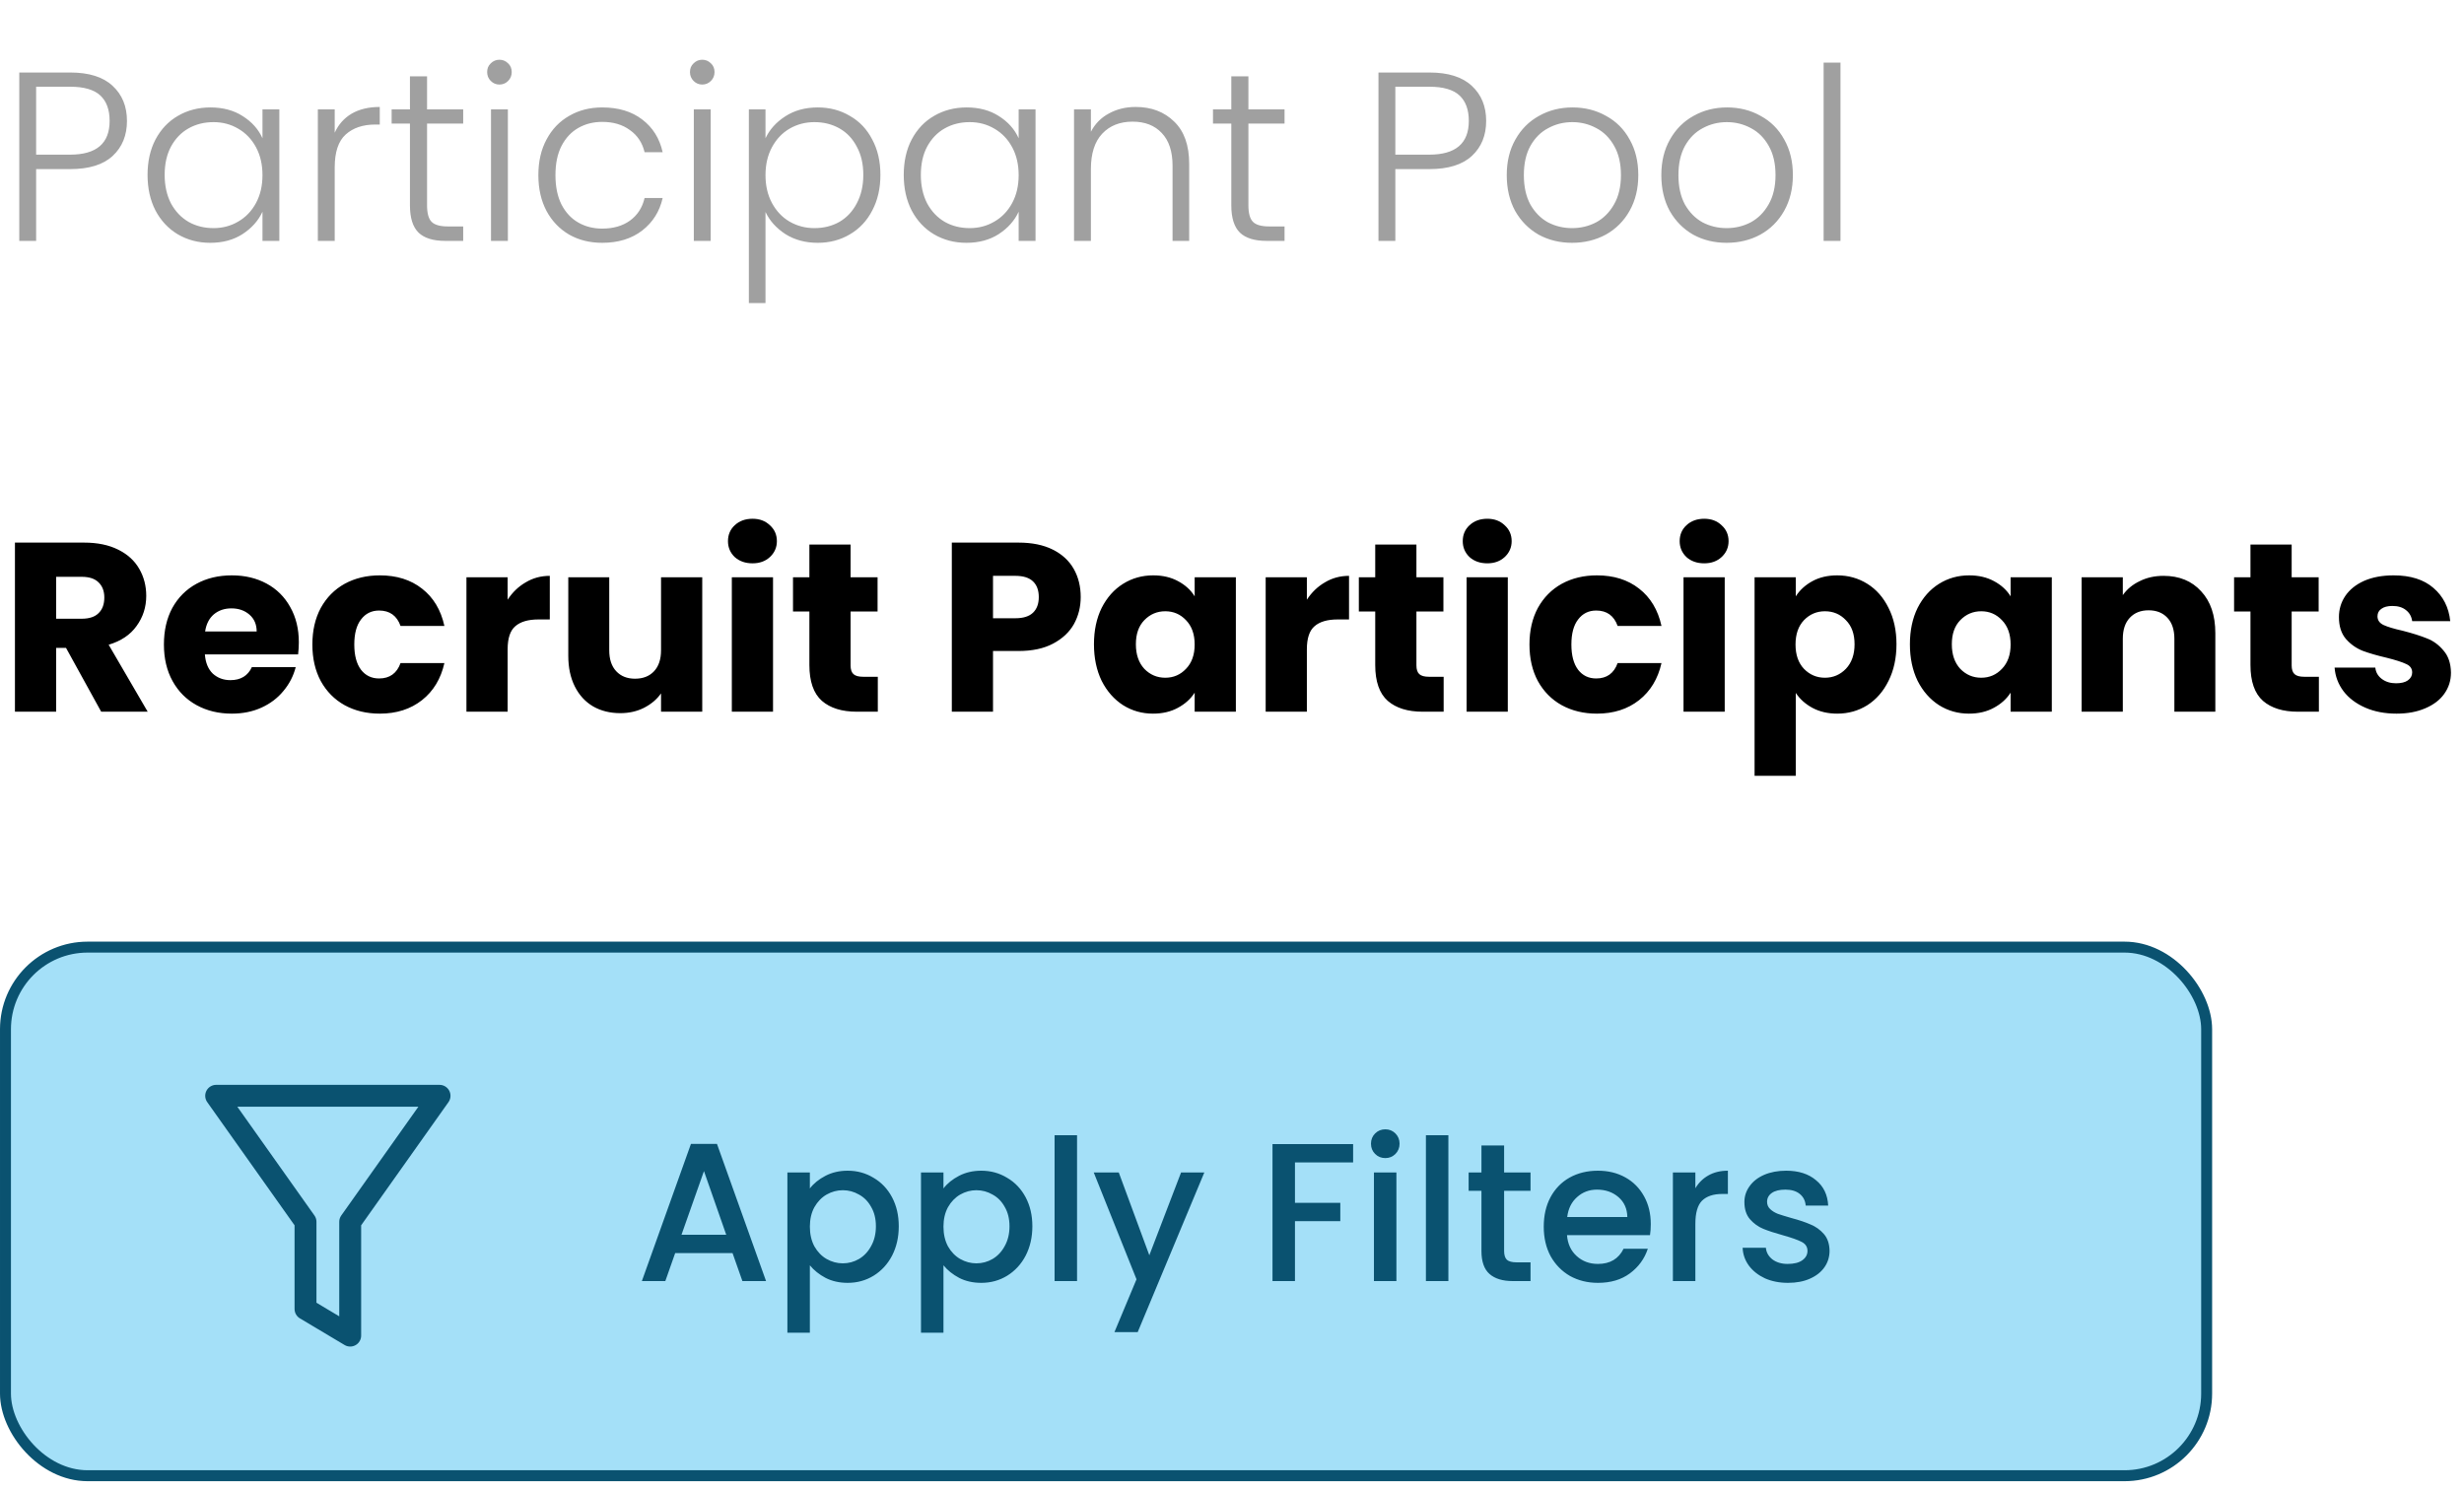
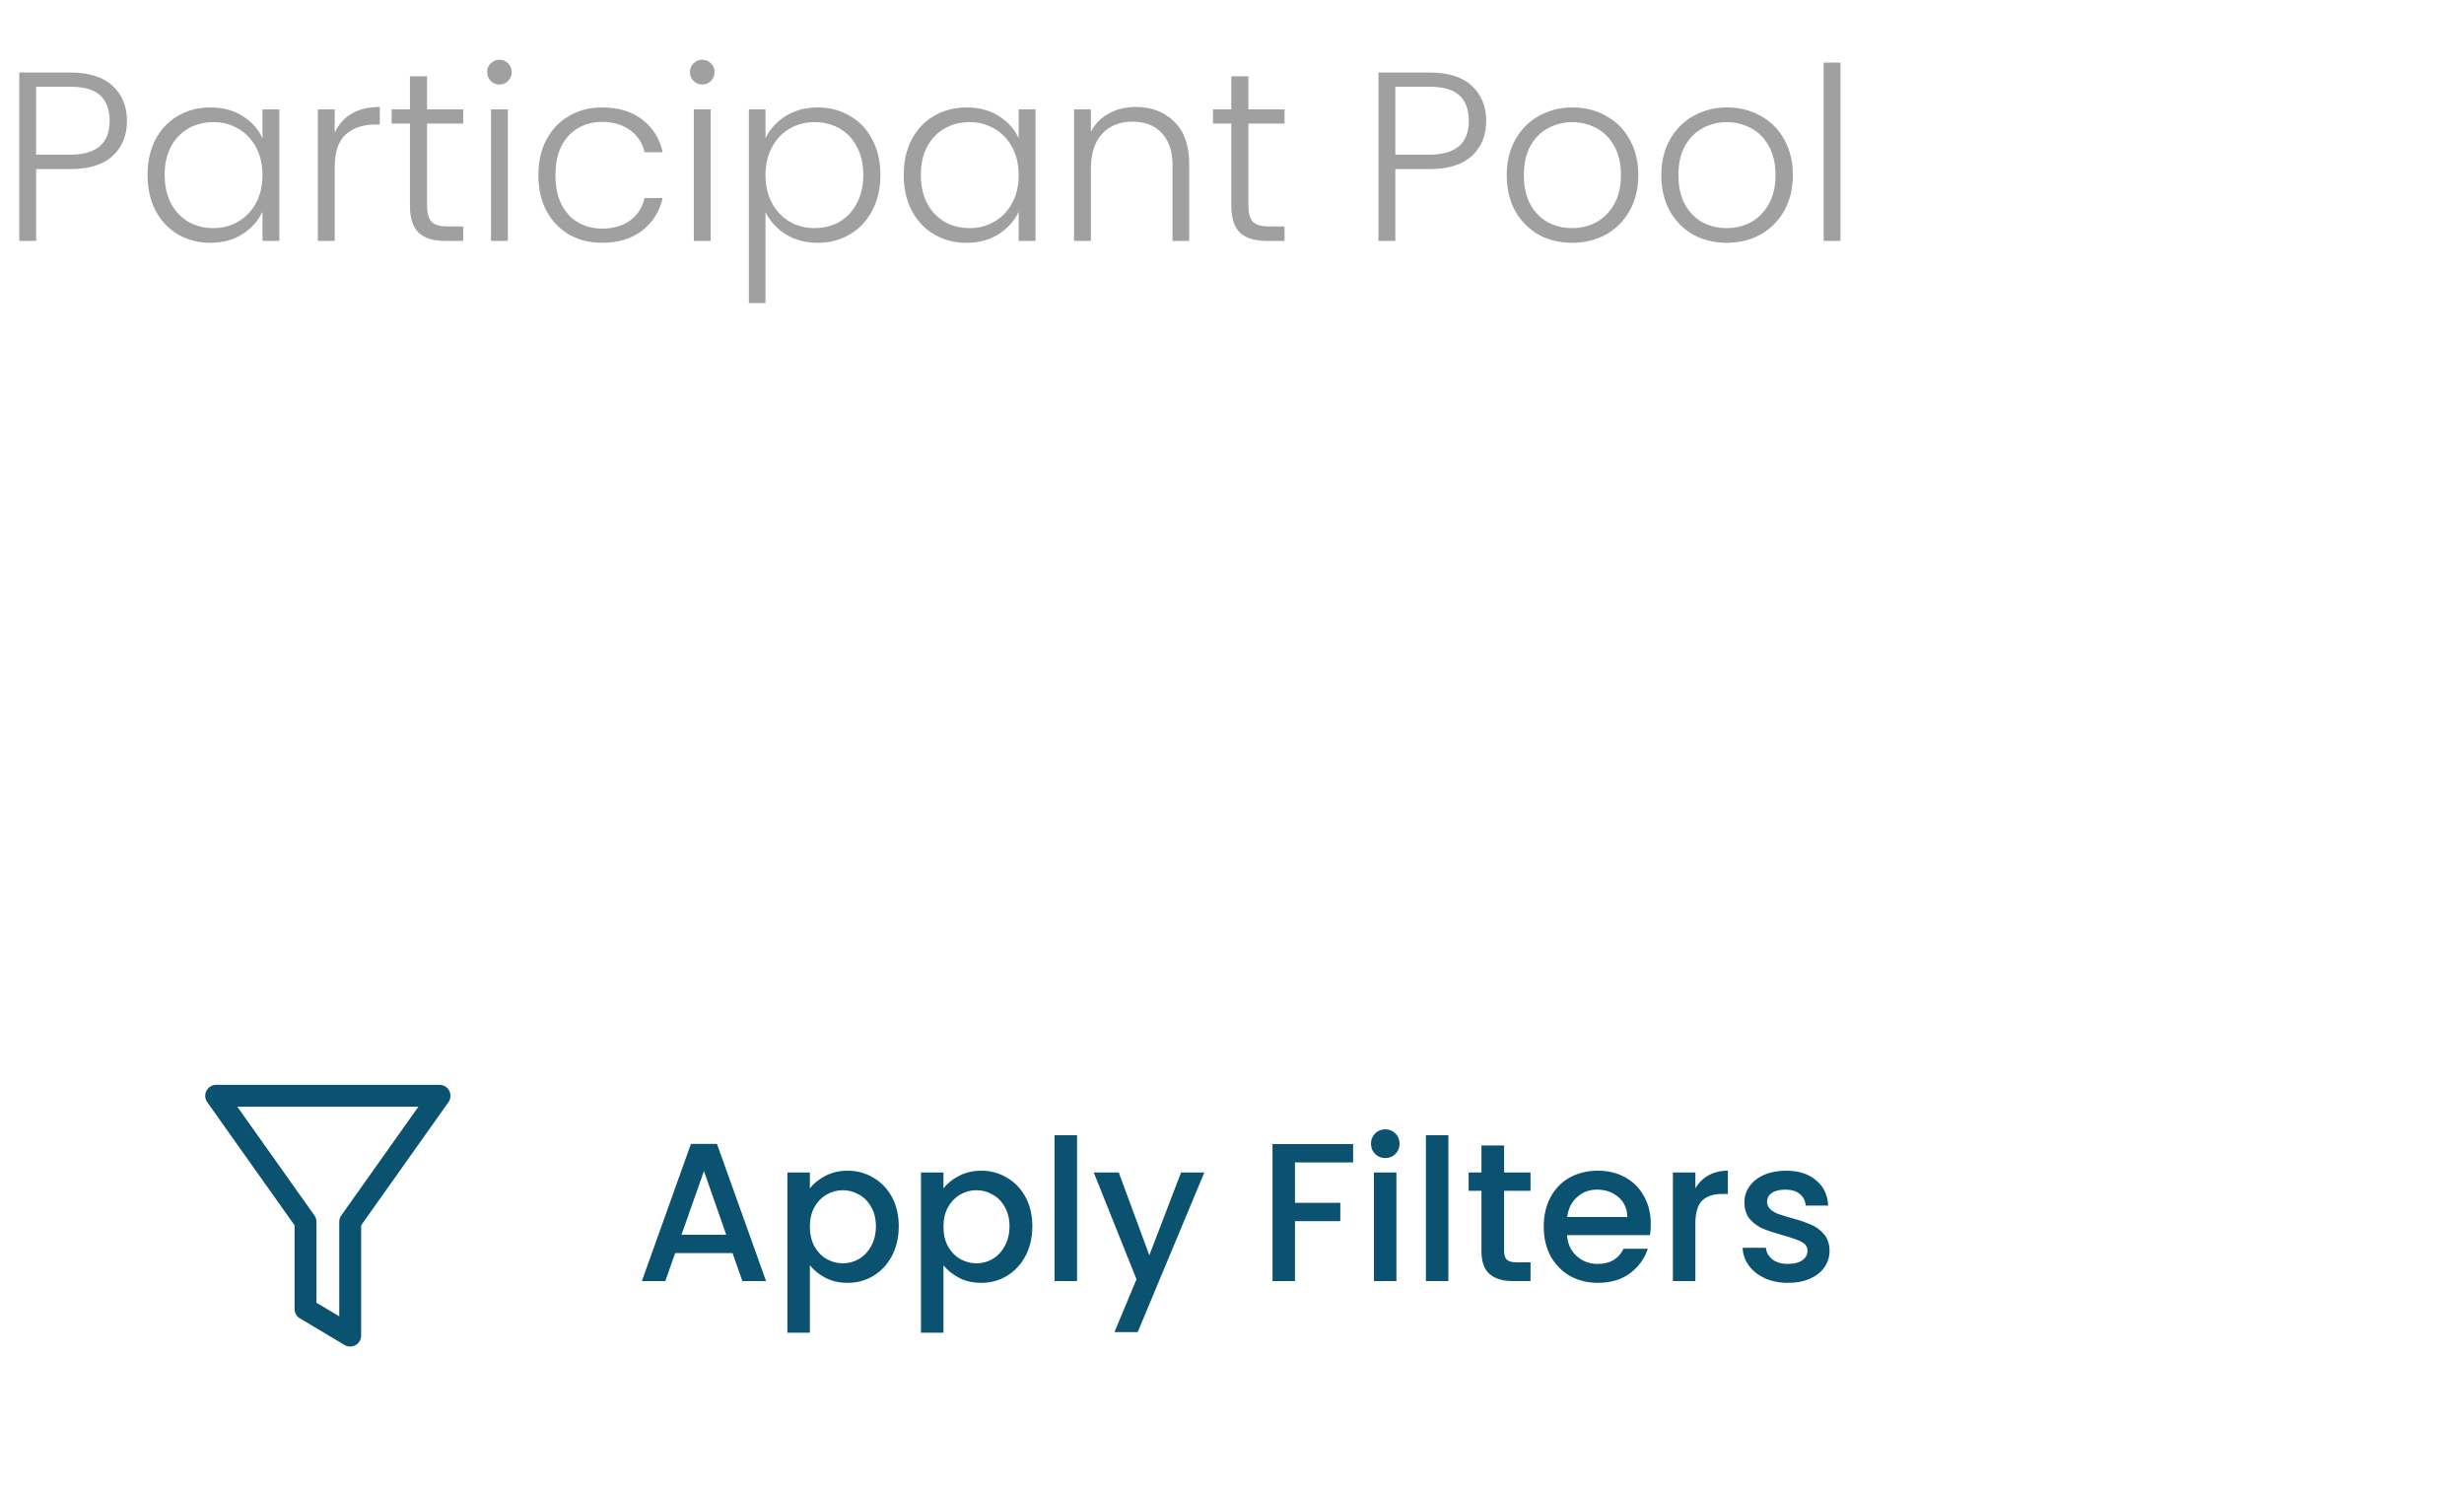
<svg xmlns="http://www.w3.org/2000/svg" width="225" height="136" viewBox="0 0 225 136" fill="none">
  <path d="M11.594 11.044C11.594 12.364 11.161 13.427 10.296 14.234C9.431 15.041 8.133 15.444 6.402 15.444H3.3V22H1.76V6.622H6.402C8.118 6.622 9.409 7.025 10.274 7.832C11.154 8.639 11.594 9.709 11.594 11.044ZM6.402 14.124C8.807 14.124 10.01 13.097 10.01 11.044C10.01 10.017 9.724 9.24 9.152 8.712C8.58 8.184 7.663 7.92 6.402 7.92H3.3V14.124H6.402ZM13.474 15.972C13.474 14.74 13.716 13.662 14.2 12.738C14.699 11.799 15.381 11.081 16.246 10.582C17.126 10.069 18.116 9.812 19.216 9.812C20.36 9.812 21.343 10.076 22.164 10.604C23 11.132 23.601 11.807 23.968 12.628V9.988H25.508V22H23.968V19.338C23.587 20.159 22.978 20.841 22.142 21.384C21.321 21.912 20.338 22.176 19.194 22.176C18.109 22.176 17.126 21.919 16.246 21.406C15.381 20.893 14.699 20.167 14.2 19.228C13.716 18.289 13.474 17.204 13.474 15.972ZM23.968 15.994C23.968 15.026 23.77 14.175 23.374 13.442C22.978 12.709 22.435 12.144 21.746 11.748C21.071 11.352 20.323 11.154 19.502 11.154C18.651 11.154 17.889 11.345 17.214 11.726C16.539 12.107 16.004 12.665 15.608 13.398C15.227 14.117 15.036 14.975 15.036 15.972C15.036 16.955 15.227 17.82 15.608 18.568C16.004 19.301 16.539 19.866 17.214 20.262C17.889 20.643 18.651 20.834 19.502 20.834C20.323 20.834 21.071 20.636 21.746 20.24C22.435 19.844 22.978 19.279 23.374 18.546C23.77 17.813 23.968 16.962 23.968 15.994ZM30.564 12.122C30.901 11.374 31.414 10.795 32.104 10.384C32.808 9.973 33.666 9.768 34.678 9.768V11.374H34.26C33.145 11.374 32.25 11.675 31.576 12.276C30.901 12.877 30.564 13.882 30.564 15.29V22H29.024V9.988H30.564V12.122ZM38.996 11.286V18.744C38.996 19.477 39.136 19.983 39.414 20.262C39.693 20.541 40.184 20.68 40.888 20.68H42.296V22H40.646C39.561 22 38.754 21.751 38.226 21.252C37.698 20.739 37.434 19.903 37.434 18.744V11.286H35.762V9.988H37.434V6.974H38.996V9.988H42.296V11.286H38.996ZM45.606 7.722C45.298 7.722 45.034 7.612 44.814 7.392C44.594 7.172 44.484 6.901 44.484 6.578C44.484 6.255 44.594 5.991 44.814 5.786C45.034 5.566 45.298 5.456 45.606 5.456C45.914 5.456 46.178 5.566 46.398 5.786C46.618 5.991 46.728 6.255 46.728 6.578C46.728 6.901 46.618 7.172 46.398 7.392C46.178 7.612 45.914 7.722 45.606 7.722ZM46.376 9.988V22H44.836V9.988H46.376ZM49.16 15.994C49.16 14.747 49.409 13.662 49.907 12.738C50.406 11.799 51.096 11.081 51.975 10.582C52.855 10.069 53.86 9.812 54.989 9.812C56.471 9.812 57.688 10.179 58.642 10.912C59.609 11.645 60.233 12.643 60.511 13.904H58.861C58.656 13.039 58.209 12.364 57.52 11.88C56.845 11.381 56.002 11.132 54.989 11.132C54.183 11.132 53.457 11.315 52.812 11.682C52.166 12.049 51.653 12.599 51.272 13.332C50.905 14.051 50.721 14.938 50.721 15.994C50.721 17.05 50.905 17.945 51.272 18.678C51.653 19.411 52.166 19.961 52.812 20.328C53.457 20.695 54.183 20.878 54.989 20.878C56.002 20.878 56.845 20.636 57.52 20.152C58.209 19.653 58.656 18.964 58.861 18.084H60.511C60.233 19.316 59.609 20.306 58.642 21.054C57.673 21.802 56.456 22.176 54.989 22.176C53.86 22.176 52.855 21.927 51.975 21.428C51.096 20.915 50.406 20.196 49.907 19.272C49.409 18.333 49.16 17.241 49.16 15.994ZM64.126 7.722C63.818 7.722 63.554 7.612 63.334 7.392C63.114 7.172 63.004 6.901 63.004 6.578C63.004 6.255 63.114 5.991 63.334 5.786C63.554 5.566 63.818 5.456 64.126 5.456C64.434 5.456 64.698 5.566 64.918 5.786C65.138 5.991 65.248 6.255 65.248 6.578C65.248 6.901 65.138 7.172 64.918 7.392C64.698 7.612 64.434 7.722 64.126 7.722ZM64.896 9.988V22H63.356V9.988H64.896ZM69.901 12.628C70.282 11.821 70.884 11.154 71.705 10.626C72.541 10.083 73.531 9.812 74.675 9.812C75.76 9.812 76.736 10.069 77.601 10.582C78.481 11.081 79.163 11.799 79.647 12.738C80.146 13.662 80.395 14.74 80.395 15.972C80.395 17.204 80.146 18.289 79.647 19.228C79.163 20.167 78.481 20.893 77.601 21.406C76.736 21.919 75.76 22.176 74.675 22.176C73.546 22.176 72.563 21.912 71.727 21.384C70.891 20.841 70.282 20.167 69.901 19.36V27.676H68.383V9.988H69.901V12.628ZM78.833 15.972C78.833 14.975 78.635 14.117 78.239 13.398C77.858 12.665 77.33 12.107 76.655 11.726C75.98 11.345 75.218 11.154 74.367 11.154C73.546 11.154 72.79 11.352 72.101 11.748C71.426 12.144 70.891 12.709 70.495 13.442C70.099 14.175 69.901 15.026 69.901 15.994C69.901 16.962 70.099 17.813 70.495 18.546C70.891 19.279 71.426 19.844 72.101 20.24C72.79 20.636 73.546 20.834 74.367 20.834C75.218 20.834 75.98 20.643 76.655 20.262C77.33 19.866 77.858 19.301 78.239 18.568C78.635 17.82 78.833 16.955 78.833 15.972ZM82.525 15.972C82.525 14.74 82.767 13.662 83.251 12.738C83.749 11.799 84.431 11.081 85.297 10.582C86.177 10.069 87.167 9.812 88.267 9.812C89.411 9.812 90.393 10.076 91.215 10.604C92.051 11.132 92.652 11.807 93.019 12.628V9.988H94.559V22H93.019V19.338C92.637 20.159 92.029 20.841 91.193 21.384C90.371 21.912 89.389 22.176 88.245 22.176C87.159 22.176 86.177 21.919 85.297 21.406C84.431 20.893 83.749 20.167 83.251 19.228C82.767 18.289 82.525 17.204 82.525 15.972ZM93.019 15.994C93.019 15.026 92.821 14.175 92.425 13.442C92.029 12.709 91.486 12.144 90.797 11.748C90.122 11.352 89.374 11.154 88.553 11.154C87.702 11.154 86.939 11.345 86.265 11.726C85.59 12.107 85.055 12.665 84.659 13.398C84.277 14.117 84.087 14.975 84.087 15.972C84.087 16.955 84.277 17.82 84.659 18.568C85.055 19.301 85.59 19.866 86.265 20.262C86.939 20.643 87.702 20.834 88.553 20.834C89.374 20.834 90.122 20.636 90.797 20.24C91.486 19.844 92.029 19.279 92.425 18.546C92.821 17.813 93.019 16.962 93.019 15.994ZM103.706 9.768C105.144 9.768 106.317 10.215 107.226 11.11C108.136 11.99 108.59 13.273 108.59 14.96V22H107.072V15.136C107.072 13.831 106.742 12.833 106.082 12.144C105.437 11.455 104.55 11.11 103.42 11.11C102.262 11.11 101.338 11.477 100.648 12.21C99.959 12.943 99.615 14.021 99.615 15.444V22H98.075V9.988H99.615V12.034C99.996 11.301 100.546 10.743 101.264 10.362C101.983 9.966 102.797 9.768 103.706 9.768ZM113.998 11.286V18.744C113.998 19.477 114.138 19.983 114.416 20.262C114.695 20.541 115.186 20.68 115.89 20.68H117.298V22H115.648C114.563 22 113.756 21.751 113.228 21.252C112.7 20.739 112.436 19.903 112.436 18.744V11.286H110.764V9.988H112.436V6.974H113.998V9.988H117.298V11.286H113.998ZM135.709 11.044C135.709 12.364 135.277 13.427 134.411 14.234C133.546 15.041 132.248 15.444 130.517 15.444H127.415V22H125.875V6.622H130.517C132.233 6.622 133.524 7.025 134.389 7.832C135.269 8.639 135.709 9.709 135.709 11.044ZM130.517 14.124C132.923 14.124 134.125 13.097 134.125 11.044C134.125 10.017 133.839 9.24 133.267 8.712C132.695 8.184 131.779 7.92 130.517 7.92H127.415V14.124H130.517ZM143.551 22.176C142.422 22.176 141.403 21.927 140.493 21.428C139.599 20.915 138.887 20.196 138.359 19.272C137.846 18.333 137.589 17.241 137.589 15.994C137.589 14.747 137.853 13.662 138.381 12.738C138.909 11.799 139.628 11.081 140.537 10.582C141.447 10.069 142.466 9.812 143.595 9.812C144.725 9.812 145.744 10.069 146.653 10.582C147.577 11.081 148.296 11.799 148.809 12.738C149.337 13.662 149.601 14.747 149.601 15.994C149.601 17.226 149.337 18.311 148.809 19.25C148.281 20.189 147.555 20.915 146.631 21.428C145.707 21.927 144.681 22.176 143.551 22.176ZM143.551 20.834C144.343 20.834 145.077 20.658 145.751 20.306C146.426 19.939 146.969 19.397 147.379 18.678C147.805 17.945 148.017 17.05 148.017 15.994C148.017 14.938 147.812 14.051 147.401 13.332C146.991 12.599 146.448 12.056 145.773 11.704C145.099 11.337 144.365 11.154 143.573 11.154C142.781 11.154 142.048 11.337 141.373 11.704C140.699 12.056 140.156 12.599 139.745 13.332C139.349 14.051 139.151 14.938 139.151 15.994C139.151 17.05 139.349 17.945 139.745 18.678C140.156 19.397 140.691 19.939 141.351 20.306C142.026 20.658 142.759 20.834 143.551 20.834ZM157.666 22.176C156.537 22.176 155.518 21.927 154.608 21.428C153.714 20.915 153.002 20.196 152.474 19.272C151.961 18.333 151.704 17.241 151.704 15.994C151.704 14.747 151.968 13.662 152.496 12.738C153.024 11.799 153.743 11.081 154.652 10.582C155.562 10.069 156.581 9.812 157.71 9.812C158.84 9.812 159.859 10.069 160.768 10.582C161.692 11.081 162.411 11.799 162.924 12.738C163.452 13.662 163.716 14.747 163.716 15.994C163.716 17.226 163.452 18.311 162.924 19.25C162.396 20.189 161.67 20.915 160.746 21.428C159.822 21.927 158.796 22.176 157.666 22.176ZM157.666 20.834C158.458 20.834 159.192 20.658 159.866 20.306C160.541 19.939 161.084 19.397 161.494 18.678C161.92 17.945 162.132 17.05 162.132 15.994C162.132 14.938 161.927 14.051 161.516 13.332C161.106 12.599 160.563 12.056 159.888 11.704C159.214 11.337 158.48 11.154 157.688 11.154C156.896 11.154 156.163 11.337 155.488 11.704C154.814 12.056 154.271 12.599 153.86 13.332C153.464 14.051 153.266 14.938 153.266 15.994C153.266 17.05 153.464 17.945 153.86 18.678C154.271 19.397 154.806 19.939 155.466 20.306C156.141 20.658 156.874 20.834 157.666 20.834ZM168.064 5.72V22H166.524V5.72H168.064Z" fill="#A0A0A0" />
-   <rect x="0.5" y="86.5" width="201" height="48.277" rx="7.5" fill="#3FBDF1" fill-opacity="0.47" stroke="#0A5270" />
  <path d="M40.137 100.079H19.739L27.898 111.589V119.547L31.978 121.98V111.589L40.137 100.079Z" stroke="#0A5270" stroke-width="2" stroke-linecap="round" stroke-linejoin="round" />
  <path d="M66.892 114.444H61.654L60.754 117H58.612L63.094 104.472H65.47L69.952 117H67.792L66.892 114.444ZM66.316 112.77L64.282 106.956L62.23 112.77H66.316ZM73.953 108.54C74.301 108.084 74.775 107.7 75.375 107.388C75.975 107.076 76.653 106.92 77.409 106.92C78.273 106.92 79.059 107.136 79.767 107.568C80.487 107.988 81.051 108.582 81.459 109.35C81.867 110.118 82.071 111 82.071 111.996C82.071 112.992 81.867 113.886 81.459 114.678C81.051 115.458 80.487 116.07 79.767 116.514C79.059 116.946 78.273 117.162 77.409 117.162C76.653 117.162 75.981 117.012 75.393 116.712C74.805 116.4 74.325 116.016 73.953 115.56V121.716H71.901V107.082H73.953V108.54ZM79.983 111.996C79.983 111.312 79.839 110.724 79.551 110.232C79.275 109.728 78.903 109.35 78.435 109.098C77.979 108.834 77.487 108.702 76.959 108.702C76.443 108.702 75.951 108.834 75.483 109.098C75.027 109.362 74.655 109.746 74.367 110.25C74.091 110.754 73.953 111.348 73.953 112.032C73.953 112.716 74.091 113.316 74.367 113.832C74.655 114.336 75.027 114.72 75.483 114.984C75.951 115.248 76.443 115.38 76.959 115.38C77.487 115.38 77.979 115.248 78.435 114.984C78.903 114.708 79.275 114.312 79.551 113.796C79.839 113.28 79.983 112.68 79.983 111.996ZM86.152 108.54C86.5 108.084 86.974 107.7 87.574 107.388C88.174 107.076 88.852 106.92 89.608 106.92C90.472 106.92 91.258 107.136 91.966 107.568C92.686 107.988 93.25 108.582 93.658 109.35C94.066 110.118 94.27 111 94.27 111.996C94.27 112.992 94.066 113.886 93.658 114.678C93.25 115.458 92.686 116.07 91.966 116.514C91.258 116.946 90.472 117.162 89.608 117.162C88.852 117.162 88.18 117.012 87.592 116.712C87.004 116.4 86.524 116.016 86.152 115.56V121.716H84.1V107.082H86.152V108.54ZM92.182 111.996C92.182 111.312 92.038 110.724 91.75 110.232C91.474 109.728 91.102 109.35 90.634 109.098C90.178 108.834 89.686 108.702 89.158 108.702C88.642 108.702 88.15 108.834 87.682 109.098C87.226 109.362 86.854 109.746 86.566 110.25C86.29 110.754 86.152 111.348 86.152 112.032C86.152 112.716 86.29 113.316 86.566 113.832C86.854 114.336 87.226 114.72 87.682 114.984C88.15 115.248 88.642 115.38 89.158 115.38C89.686 115.38 90.178 115.248 90.634 114.984C91.102 114.708 91.474 114.312 91.75 113.796C92.038 113.28 92.182 112.68 92.182 111.996ZM98.351 103.68V117H96.299V103.68H98.351ZM109.973 107.082L103.889 121.662H101.765L103.781 116.838L99.875 107.082H102.161L104.951 114.642L107.849 107.082H109.973ZM123.56 104.49V106.164H118.25V109.854H122.39V111.528H118.25V117H116.198V104.49H123.56ZM126.505 105.768C126.133 105.768 125.821 105.642 125.569 105.39C125.317 105.138 125.191 104.826 125.191 104.454C125.191 104.082 125.317 103.77 125.569 103.518C125.821 103.266 126.133 103.14 126.505 103.14C126.865 103.14 127.171 103.266 127.423 103.518C127.675 103.77 127.801 104.082 127.801 104.454C127.801 104.826 127.675 105.138 127.423 105.39C127.171 105.642 126.865 105.768 126.505 105.768ZM127.513 107.082V117H125.461V107.082H127.513ZM132.259 103.68V117H130.207V103.68H132.259ZM137.348 108.756V114.246C137.348 114.618 137.432 114.888 137.6 115.056C137.78 115.212 138.08 115.29 138.5 115.29H139.76V117H138.14C137.216 117 136.508 116.784 136.016 116.352C135.524 115.92 135.278 115.218 135.278 114.246V108.756H134.108V107.082H135.278V104.616H137.348V107.082H139.76V108.756H137.348ZM150.741 111.798C150.741 112.17 150.717 112.506 150.669 112.806H143.091C143.151 113.598 143.445 114.234 143.973 114.714C144.501 115.194 145.149 115.434 145.917 115.434C147.021 115.434 147.801 114.972 148.257 114.048H150.471C150.171 114.96 149.625 115.71 148.833 116.298C148.053 116.874 147.081 117.162 145.917 117.162C144.969 117.162 144.117 116.952 143.361 116.532C142.617 116.1 142.029 115.5 141.597 114.732C141.177 113.952 140.967 113.052 140.967 112.032C140.967 111.012 141.171 110.118 141.579 109.35C141.999 108.57 142.581 107.97 143.325 107.55C144.081 107.13 144.945 106.92 145.917 106.92C146.853 106.92 147.687 107.124 148.419 107.532C149.151 107.94 149.721 108.516 150.129 109.26C150.537 109.992 150.741 110.838 150.741 111.798ZM148.599 111.15C148.587 110.394 148.317 109.788 147.789 109.332C147.261 108.876 146.607 108.648 145.827 108.648C145.119 108.648 144.513 108.876 144.009 109.332C143.505 109.776 143.205 110.382 143.109 111.15H148.599ZM154.812 108.522C155.112 108.018 155.508 107.628 156 107.352C156.504 107.064 157.098 106.92 157.782 106.92V109.044H157.26C156.456 109.044 155.844 109.248 155.424 109.656C155.016 110.064 154.812 110.772 154.812 111.78V117H152.76V107.082H154.812V108.522ZM163.268 117.162C162.488 117.162 161.786 117.024 161.162 116.748C160.55 116.46 160.064 116.076 159.704 115.596C159.344 115.104 159.152 114.558 159.128 113.958H161.252C161.288 114.378 161.486 114.732 161.846 115.02C162.218 115.296 162.68 115.434 163.232 115.434C163.808 115.434 164.252 115.326 164.564 115.11C164.888 114.882 165.05 114.594 165.05 114.246C165.05 113.874 164.87 113.598 164.51 113.418C164.162 113.238 163.604 113.04 162.836 112.824C162.092 112.62 161.486 112.422 161.018 112.23C160.55 112.038 160.142 111.744 159.794 111.348C159.458 110.952 159.29 110.43 159.29 109.782C159.29 109.254 159.446 108.774 159.758 108.342C160.07 107.898 160.514 107.55 161.09 107.298C161.678 107.046 162.35 106.92 163.106 106.92C164.234 106.92 165.14 107.208 165.824 107.784C166.52 108.348 166.892 109.122 166.94 110.106H164.888C164.852 109.662 164.672 109.308 164.348 109.044C164.024 108.78 163.586 108.648 163.034 108.648C162.494 108.648 162.08 108.75 161.792 108.954C161.504 109.158 161.36 109.428 161.36 109.764C161.36 110.028 161.456 110.25 161.648 110.43C161.84 110.61 162.074 110.754 162.35 110.862C162.626 110.958 163.034 111.084 163.574 111.24C164.294 111.432 164.882 111.63 165.338 111.834C165.806 112.026 166.208 112.314 166.544 112.698C166.88 113.082 167.054 113.592 167.066 114.228C167.066 114.792 166.91 115.296 166.598 115.74C166.286 116.184 165.842 116.532 165.266 116.784C164.702 117.036 164.036 117.162 163.268 117.162Z" fill="#0A5270" />
-   <path d="M9.24 65L6.028 59.17H5.126V65H1.364V49.556H7.678C8.895 49.556 9.929 49.769 10.78 50.194C11.645 50.619 12.291 51.206 12.716 51.954C13.141 52.687 13.354 53.509 13.354 54.418C13.354 55.445 13.061 56.361 12.474 57.168C11.902 57.975 11.051 58.547 9.922 58.884L13.486 65H9.24ZM5.126 56.508H7.458C8.147 56.508 8.661 56.339 8.998 56.002C9.35 55.665 9.526 55.188 9.526 54.572C9.526 53.985 9.35 53.523 8.998 53.186C8.661 52.849 8.147 52.68 7.458 52.68H5.126V56.508ZM27.288 58.664C27.288 59.016 27.266 59.383 27.222 59.764H18.708C18.766 60.527 19.008 61.113 19.434 61.524C19.874 61.92 20.409 62.118 21.04 62.118C21.978 62.118 22.631 61.722 22.998 60.93H27.002C26.796 61.737 26.422 62.463 25.88 63.108C25.352 63.753 24.684 64.259 23.878 64.626C23.071 64.993 22.169 65.176 21.172 65.176C19.969 65.176 18.898 64.919 17.96 64.406C17.021 63.893 16.288 63.159 15.76 62.206C15.232 61.253 14.968 60.138 14.968 58.862C14.968 57.586 15.224 56.471 15.738 55.518C16.266 54.565 16.999 53.831 17.938 53.318C18.876 52.805 19.954 52.548 21.172 52.548C22.36 52.548 23.416 52.797 24.34 53.296C25.264 53.795 25.982 54.506 26.496 55.43C27.024 56.354 27.288 57.432 27.288 58.664ZM23.438 57.674C23.438 57.029 23.218 56.515 22.778 56.134C22.338 55.753 21.788 55.562 21.128 55.562C20.497 55.562 19.962 55.745 19.522 56.112C19.096 56.479 18.832 56.999 18.73 57.674H23.438ZM28.524 58.862C28.524 57.586 28.781 56.471 29.294 55.518C29.822 54.565 30.548 53.831 31.472 53.318C32.411 52.805 33.481 52.548 34.684 52.548C36.224 52.548 37.508 52.951 38.534 53.758C39.575 54.565 40.258 55.701 40.58 57.168H36.576C36.239 56.229 35.586 55.76 34.618 55.76C33.929 55.76 33.379 56.031 32.968 56.574C32.557 57.102 32.352 57.865 32.352 58.862C32.352 59.859 32.557 60.629 32.968 61.172C33.379 61.7 33.929 61.964 34.618 61.964C35.586 61.964 36.239 61.495 36.576 60.556H40.58C40.258 61.993 39.575 63.123 38.534 63.944C37.493 64.765 36.209 65.176 34.684 65.176C33.481 65.176 32.411 64.919 31.472 64.406C30.548 63.893 29.822 63.159 29.294 62.206C28.781 61.253 28.524 60.138 28.524 58.862ZM46.355 54.77C46.794 54.095 47.344 53.567 48.005 53.186C48.664 52.79 49.398 52.592 50.205 52.592V56.574H49.17C48.232 56.574 47.528 56.779 47.059 57.19C46.589 57.586 46.355 58.29 46.355 59.302V65H42.593V52.724H46.355V54.77ZM64.125 52.724V65H60.363V63.328C59.981 63.871 59.461 64.311 58.801 64.648C58.155 64.971 57.437 65.132 56.645 65.132C55.706 65.132 54.877 64.927 54.159 64.516C53.44 64.091 52.883 63.482 52.487 62.69C52.091 61.898 51.893 60.967 51.893 59.896V52.724H55.633V59.39C55.633 60.211 55.845 60.849 56.271 61.304C56.696 61.759 57.268 61.986 57.987 61.986C58.72 61.986 59.299 61.759 59.725 61.304C60.15 60.849 60.363 60.211 60.363 59.39V52.724H64.125ZM68.719 51.448C68.059 51.448 67.516 51.257 67.091 50.876C66.68 50.48 66.475 49.996 66.475 49.424C66.475 48.837 66.68 48.353 67.091 47.972C67.516 47.576 68.059 47.378 68.719 47.378C69.364 47.378 69.892 47.576 70.303 47.972C70.728 48.353 70.941 48.837 70.941 49.424C70.941 49.996 70.728 50.48 70.303 50.876C69.892 51.257 69.364 51.448 68.719 51.448ZM70.589 52.724V65H66.827V52.724H70.589ZM80.157 61.81V65H78.243C76.879 65 75.816 64.67 75.053 64.01C74.29 63.335 73.909 62.243 73.909 60.732V55.848H72.413V52.724H73.909V49.732H77.671V52.724H80.135V55.848H77.671V60.776C77.671 61.143 77.759 61.407 77.935 61.568C78.111 61.729 78.404 61.81 78.815 61.81H80.157ZM98.685 54.528C98.685 55.423 98.479 56.244 98.069 56.992C97.658 57.725 97.027 58.319 96.177 58.774C95.326 59.229 94.27 59.456 93.009 59.456H90.677V65H86.915V49.556H93.009C94.241 49.556 95.282 49.769 96.133 50.194C96.983 50.619 97.621 51.206 98.047 51.954C98.472 52.702 98.685 53.56 98.685 54.528ZM92.723 56.464C93.441 56.464 93.977 56.295 94.329 55.958C94.681 55.621 94.857 55.144 94.857 54.528C94.857 53.912 94.681 53.435 94.329 53.098C93.977 52.761 93.441 52.592 92.723 52.592H90.677V56.464H92.723ZM99.895 58.84C99.895 57.579 100.13 56.471 100.599 55.518C101.083 54.565 101.736 53.831 102.557 53.318C103.379 52.805 104.295 52.548 105.307 52.548C106.173 52.548 106.928 52.724 107.573 53.076C108.233 53.428 108.739 53.89 109.091 54.462V52.724H112.853V65H109.091V63.262C108.725 63.834 108.211 64.296 107.551 64.648C106.906 65 106.151 65.176 105.285 65.176C104.288 65.176 103.379 64.919 102.557 64.406C101.736 63.878 101.083 63.137 100.599 62.184C100.13 61.216 99.895 60.101 99.895 58.84ZM109.091 58.862C109.091 57.923 108.827 57.183 108.299 56.64C107.786 56.097 107.155 55.826 106.407 55.826C105.659 55.826 105.021 56.097 104.493 56.64C103.98 57.168 103.723 57.901 103.723 58.84C103.723 59.779 103.98 60.527 104.493 61.084C105.021 61.627 105.659 61.898 106.407 61.898C107.155 61.898 107.786 61.627 108.299 61.084C108.827 60.541 109.091 59.801 109.091 58.862ZM119.337 54.77C119.777 54.095 120.327 53.567 120.987 53.186C121.647 52.79 122.38 52.592 123.187 52.592V56.574H122.153C121.214 56.574 120.51 56.779 120.041 57.19C119.572 57.586 119.337 58.29 119.337 59.302V65H115.575V52.724H119.337V54.77ZM131.827 61.81V65H129.913C128.549 65 127.486 64.67 126.723 64.01C125.96 63.335 125.579 62.243 125.579 60.732V55.848H124.083V52.724H125.579V49.732H129.341V52.724H131.805V55.848H129.341V60.776C129.341 61.143 129.429 61.407 129.605 61.568C129.781 61.729 130.074 61.81 130.485 61.81H131.827ZM135.815 51.448C135.155 51.448 134.612 51.257 134.187 50.876C133.776 50.48 133.571 49.996 133.571 49.424C133.571 48.837 133.776 48.353 134.187 47.972C134.612 47.576 135.155 47.378 135.815 47.378C136.46 47.378 136.988 47.576 137.399 47.972C137.824 48.353 138.037 48.837 138.037 49.424C138.037 49.996 137.824 50.48 137.399 50.876C136.988 51.257 136.46 51.448 135.815 51.448ZM137.685 52.724V65H133.923V52.724H137.685ZM139.663 58.862C139.663 57.586 139.92 56.471 140.433 55.518C140.961 54.565 141.687 53.831 142.611 53.318C143.55 52.805 144.62 52.548 145.823 52.548C147.363 52.548 148.646 52.951 149.673 53.758C150.714 54.565 151.396 55.701 151.719 57.168H147.715C147.378 56.229 146.725 55.76 145.757 55.76C145.068 55.76 144.518 56.031 144.107 56.574C143.696 57.102 143.491 57.865 143.491 58.862C143.491 59.859 143.696 60.629 144.107 61.172C144.518 61.7 145.068 61.964 145.757 61.964C146.725 61.964 147.378 61.495 147.715 60.556H151.719C151.396 61.993 150.714 63.123 149.673 63.944C148.632 64.765 147.348 65.176 145.823 65.176C144.62 65.176 143.55 64.919 142.611 64.406C141.687 63.893 140.961 63.159 140.433 62.206C139.92 61.253 139.663 60.138 139.663 58.862ZM155.623 51.448C154.963 51.448 154.421 51.257 153.995 50.876C153.585 50.48 153.379 49.996 153.379 49.424C153.379 48.837 153.585 48.353 153.995 47.972C154.421 47.576 154.963 47.378 155.623 47.378C156.269 47.378 156.797 47.576 157.207 47.972C157.633 48.353 157.845 48.837 157.845 49.424C157.845 49.996 157.633 50.48 157.207 50.876C156.797 51.257 156.269 51.448 155.623 51.448ZM157.493 52.724V65H153.731V52.724H157.493ZM163.981 54.462C164.348 53.89 164.854 53.428 165.499 53.076C166.145 52.724 166.9 52.548 167.765 52.548C168.777 52.548 169.694 52.805 170.515 53.318C171.337 53.831 171.982 54.565 172.451 55.518C172.935 56.471 173.177 57.579 173.177 58.84C173.177 60.101 172.935 61.216 172.451 62.184C171.982 63.137 171.337 63.878 170.515 64.406C169.694 64.919 168.777 65.176 167.765 65.176C166.915 65.176 166.159 65 165.499 64.648C164.854 64.296 164.348 63.841 163.981 63.284V70.852H160.219V52.724H163.981V54.462ZM169.349 58.84C169.349 57.901 169.085 57.168 168.557 56.64C168.044 56.097 167.406 55.826 166.643 55.826C165.895 55.826 165.257 56.097 164.729 56.64C164.216 57.183 163.959 57.923 163.959 58.862C163.959 59.801 164.216 60.541 164.729 61.084C165.257 61.627 165.895 61.898 166.643 61.898C167.391 61.898 168.029 61.627 168.557 61.084C169.085 60.527 169.349 59.779 169.349 58.84ZM174.403 58.84C174.403 57.579 174.638 56.471 175.107 55.518C175.591 54.565 176.244 53.831 177.065 53.318C177.886 52.805 178.803 52.548 179.815 52.548C180.68 52.548 181.436 52.724 182.081 53.076C182.741 53.428 183.247 53.89 183.599 54.462V52.724H187.361V65H183.599V63.262C183.232 63.834 182.719 64.296 182.059 64.648C181.414 65 180.658 65.176 179.793 65.176C178.796 65.176 177.886 64.919 177.065 64.406C176.244 63.878 175.591 63.137 175.107 62.184C174.638 61.216 174.403 60.101 174.403 58.84ZM183.599 58.862C183.599 57.923 183.335 57.183 182.807 56.64C182.294 56.097 181.663 55.826 180.915 55.826C180.167 55.826 179.529 56.097 179.001 56.64C178.488 57.168 178.231 57.901 178.231 58.84C178.231 59.779 178.488 60.527 179.001 61.084C179.529 61.627 180.167 61.898 180.915 61.898C181.663 61.898 182.294 61.627 182.807 61.084C183.335 60.541 183.599 59.801 183.599 58.862ZM197.563 52.592C199 52.592 200.144 53.061 200.995 54C201.86 54.924 202.293 56.2 202.293 57.828V65H198.553V58.334C198.553 57.513 198.34 56.875 197.915 56.42C197.489 55.965 196.917 55.738 196.199 55.738C195.48 55.738 194.908 55.965 194.483 56.42C194.057 56.875 193.845 57.513 193.845 58.334V65H190.083V52.724H193.845V54.352C194.226 53.809 194.739 53.384 195.385 53.076C196.03 52.753 196.756 52.592 197.563 52.592ZM211.749 61.81V65H209.835C208.471 65 207.408 64.67 206.645 64.01C205.882 63.335 205.501 62.243 205.501 60.732V55.848H204.005V52.724H205.501V49.732H209.263V52.724H211.727V55.848H209.263V60.776C209.263 61.143 209.351 61.407 209.527 61.568C209.703 61.729 209.996 61.81 210.407 61.81H211.749ZM218.838 65.176C217.768 65.176 216.814 64.993 215.978 64.626C215.142 64.259 214.482 63.761 213.998 63.13C213.514 62.485 213.243 61.766 213.184 60.974H216.902C216.946 61.399 217.144 61.744 217.496 62.008C217.848 62.272 218.281 62.404 218.794 62.404C219.264 62.404 219.623 62.316 219.872 62.14C220.136 61.949 220.268 61.707 220.268 61.414C220.268 61.062 220.085 60.805 219.718 60.644C219.352 60.468 218.758 60.277 217.936 60.072C217.056 59.867 216.323 59.654 215.736 59.434C215.15 59.199 214.644 58.84 214.218 58.356C213.793 57.857 213.58 57.19 213.58 56.354C213.58 55.65 213.771 55.012 214.152 54.44C214.548 53.853 215.12 53.391 215.868 53.054C216.631 52.717 217.533 52.548 218.574 52.548C220.114 52.548 221.324 52.929 222.204 53.692C223.099 54.455 223.612 55.467 223.744 56.728H220.268C220.21 56.303 220.019 55.965 219.696 55.716C219.388 55.467 218.978 55.342 218.464 55.342C218.024 55.342 217.687 55.43 217.452 55.606C217.218 55.767 217.1 55.995 217.1 56.288C217.1 56.64 217.284 56.904 217.65 57.08C218.032 57.256 218.618 57.432 219.41 57.608C220.32 57.843 221.06 58.077 221.632 58.312C222.204 58.532 222.703 58.899 223.128 59.412C223.568 59.911 223.796 60.585 223.81 61.436C223.81 62.155 223.605 62.8 223.194 63.372C222.798 63.929 222.219 64.369 221.456 64.692C220.708 65.015 219.836 65.176 218.838 65.176Z" fill="black" />
</svg>